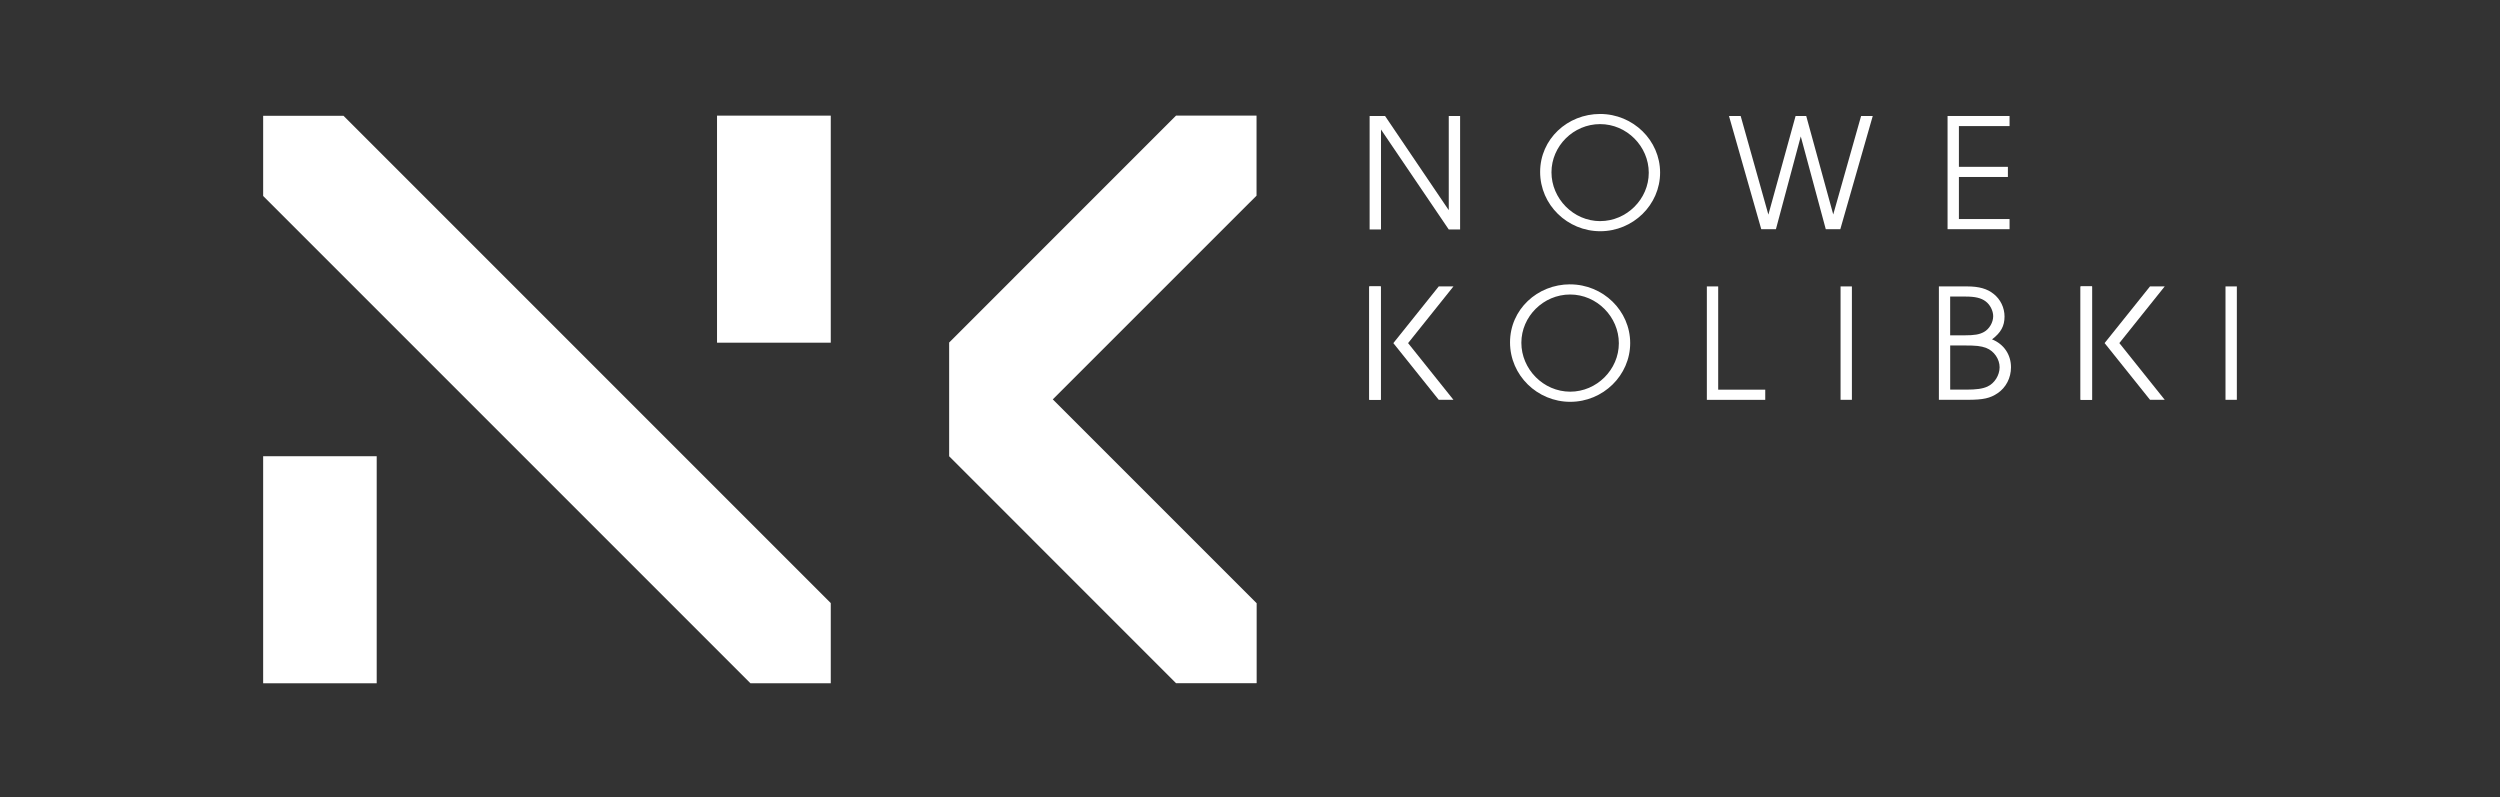
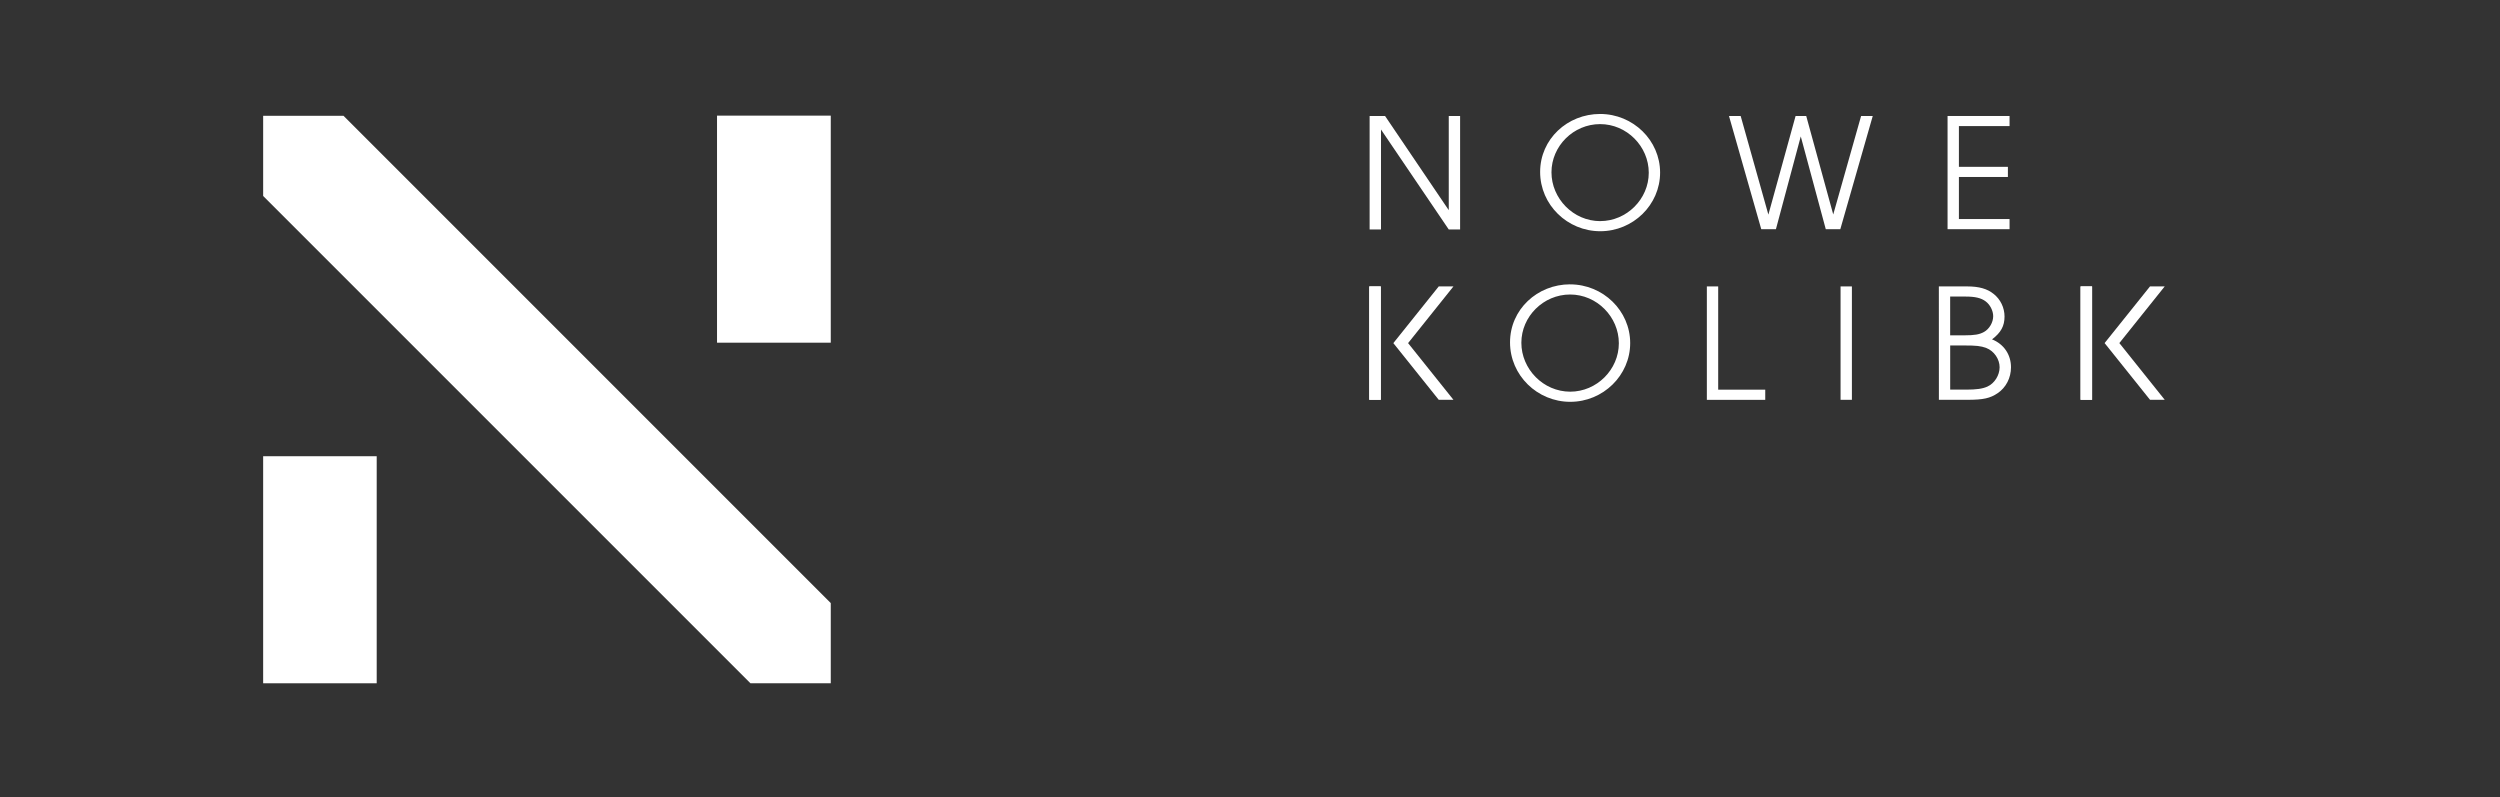
<svg xmlns="http://www.w3.org/2000/svg" id="Layer_1" data-name="Layer 1" version="1.1" viewBox="0 0 646 206">
  <rect x="0" y="0" width="646" height="206" fill="#333333" stroke="none" />
  <rect x="185.28" y="29.88" width="29.39" height="58.67" fill="#fff" stroke-width="0" />
  <rect x="68" y="117.89" width="29.34" height="58.67" fill="#fff" stroke-width="0" />
  <polygon points="214.67 176.55 214.67 155.84 88.77 29.93 68 29.93 68 50.64 193.91 176.55 214.67 176.55" fill="#fff" stroke-width="0" />
-   <polygon points="272.04 103.2 324.69 50.56 324.69 29.9 324.67 29.88 303.88 29.88 245.26 88.51 245.26 117.9 303.89 176.54 324.66 176.54 324.72 176.48 324.72 155.88 272.04 103.2" fill="#fff" stroke-width="0" />
  <g>
    <path d="M413.47,29.45c8.52,0,15.5,6.82,15.5,15.15s-6.98,15.15-15.46,15.15-15.54-6.81-15.54-15.32,7.07-14.98,15.5-14.98ZM413.51,57.13c6.82,0,12.53-5.68,12.53-12.49s-5.67-12.57-12.57-12.57-12.57,5.68-12.57,12.45,5.63,12.62,12.61,12.62Z" fill="#fff" stroke-width="0" />
    <path d="M446.78,29.97h3.01l7.16,25.49,7.03-25.49h2.75l6.98,25.45,7.2-25.45h3.01l-8.38,29.25h-3.76l-6.46-23.97-6.42,23.97h-3.79l-8.34-29.25Z" fill="#fff" stroke-width="0" />
    <path d="M503.25,29.97h16.02v2.61h-13.09v10.53h12.66v2.62h-12.66v10.87h13.09v2.62h-16.02v-29.25Z" fill="#fff" stroke-width="0" />
    <path d="M405.71,73.48c8.53,0,15.53,6.82,15.53,15.17s-7,15.18-15.49,15.18-15.56-6.83-15.56-15.36,7.08-15,15.53-15ZM405.75,101.21c6.83,0,12.56-5.69,12.56-12.51s-5.68-12.6-12.59-12.6-12.6,5.69-12.6,12.47,5.64,12.64,12.64,12.64Z" fill="#fff" stroke-width="0" />
    <path d="M441.05,74.01h2.93v26.68h12.16v2.63h-15.09v-29.3Z" fill="#fff" stroke-width="0" />
    <path d="M475.6,74.01h2.93v29.3h-2.93v-29.3Z" fill="#fff" stroke-width="0" />
-     <path d="M501,74.01h7.35c3.02,0,5.16.61,6.78,1.92,1.8,1.4,2.84,3.59,2.84,5.86,0,2.45-.92,4.15-3.23,5.9,3.06,1.23,4.9,3.94,4.9,7.22,0,2.76-1.31,5.25-3.45,6.69-1.93,1.31-3.72,1.71-7.78,1.71h-7.4v-29.3ZM507.61,86.65c2.63,0,3.89-.22,5.07-.88,1.35-.75,2.36-2.45,2.36-4.06,0-1.41-.8-2.98-1.93-3.82-1.18-.91-2.76-1.26-5.25-1.26h-3.94v10.02h3.68ZM508.04,100.68c2.68,0,4.25-.22,5.51-.79,1.84-.83,3.15-2.93,3.15-4.99s-1.4-4.2-3.45-4.98c-1.41-.53-2.58-.65-5.73-.65h-3.59v11.41h4.11Z" fill="#fff" stroke-width="0" />
-     <path d="M575.07,74.01h2.93v29.3h-2.93v-29.3Z" fill="#fff" stroke-width="0" />
+     <path d="M501,74.01h7.35c3.02,0,5.16.61,6.78,1.92,1.8,1.4,2.84,3.59,2.84,5.86,0,2.45-.92,4.15-3.23,5.9,3.06,1.23,4.9,3.94,4.9,7.22,0,2.76-1.31,5.25-3.45,6.69-1.93,1.31-3.72,1.71-7.78,1.71h-7.4ZM507.61,86.65c2.63,0,3.89-.22,5.07-.88,1.35-.75,2.36-2.45,2.36-4.06,0-1.41-.8-2.98-1.93-3.82-1.18-.91-2.76-1.26-5.25-1.26h-3.94v10.02h3.68ZM508.04,100.68c2.68,0,4.25-.22,5.51-.79,1.84-.83,3.15-2.93,3.15-4.99s-1.4-4.2-3.45-4.98c-1.41-.53-2.58-.65-5.73-.65h-3.59v11.41h4.11Z" fill="#fff" stroke-width="0" />
    <g>
      <rect x="353.82" y="74.01" width="2.98" height="29.3" fill="#fff" stroke-width="0" />
      <rect x="353.82" y="74.01" width="2.97" height="29.29" fill="#fff" stroke-width="0" />
      <polygon points="375.57 74.01 371.77 74.01 360.04 88.66 371.77 103.31 375.57 103.31 363.85 88.66 375.57 74.01" fill="#fff" stroke-width="0" />
    </g>
    <g>
      <rect x="537.62" y="74.01" width="2.98" height="29.3" fill="#fff" stroke-width="0" />
      <rect x="537.62" y="74.01" width="2.97" height="29.29" fill="#fff" stroke-width="0" />
      <polygon points="559.36 74.01 555.56 74.01 543.83 88.65 555.56 103.3 559.36 103.3 547.64 88.65 559.36 74.01" fill="#fff" stroke-width="0" />
    </g>
    <path d="M353.91,29.97h3.99l16.46,24.34v-24.34h2.93v29.33h-2.93l-17.51-25.83v25.83h-2.94v-29.33Z" fill="#fff" stroke-width="0" />
  </g>
</svg>